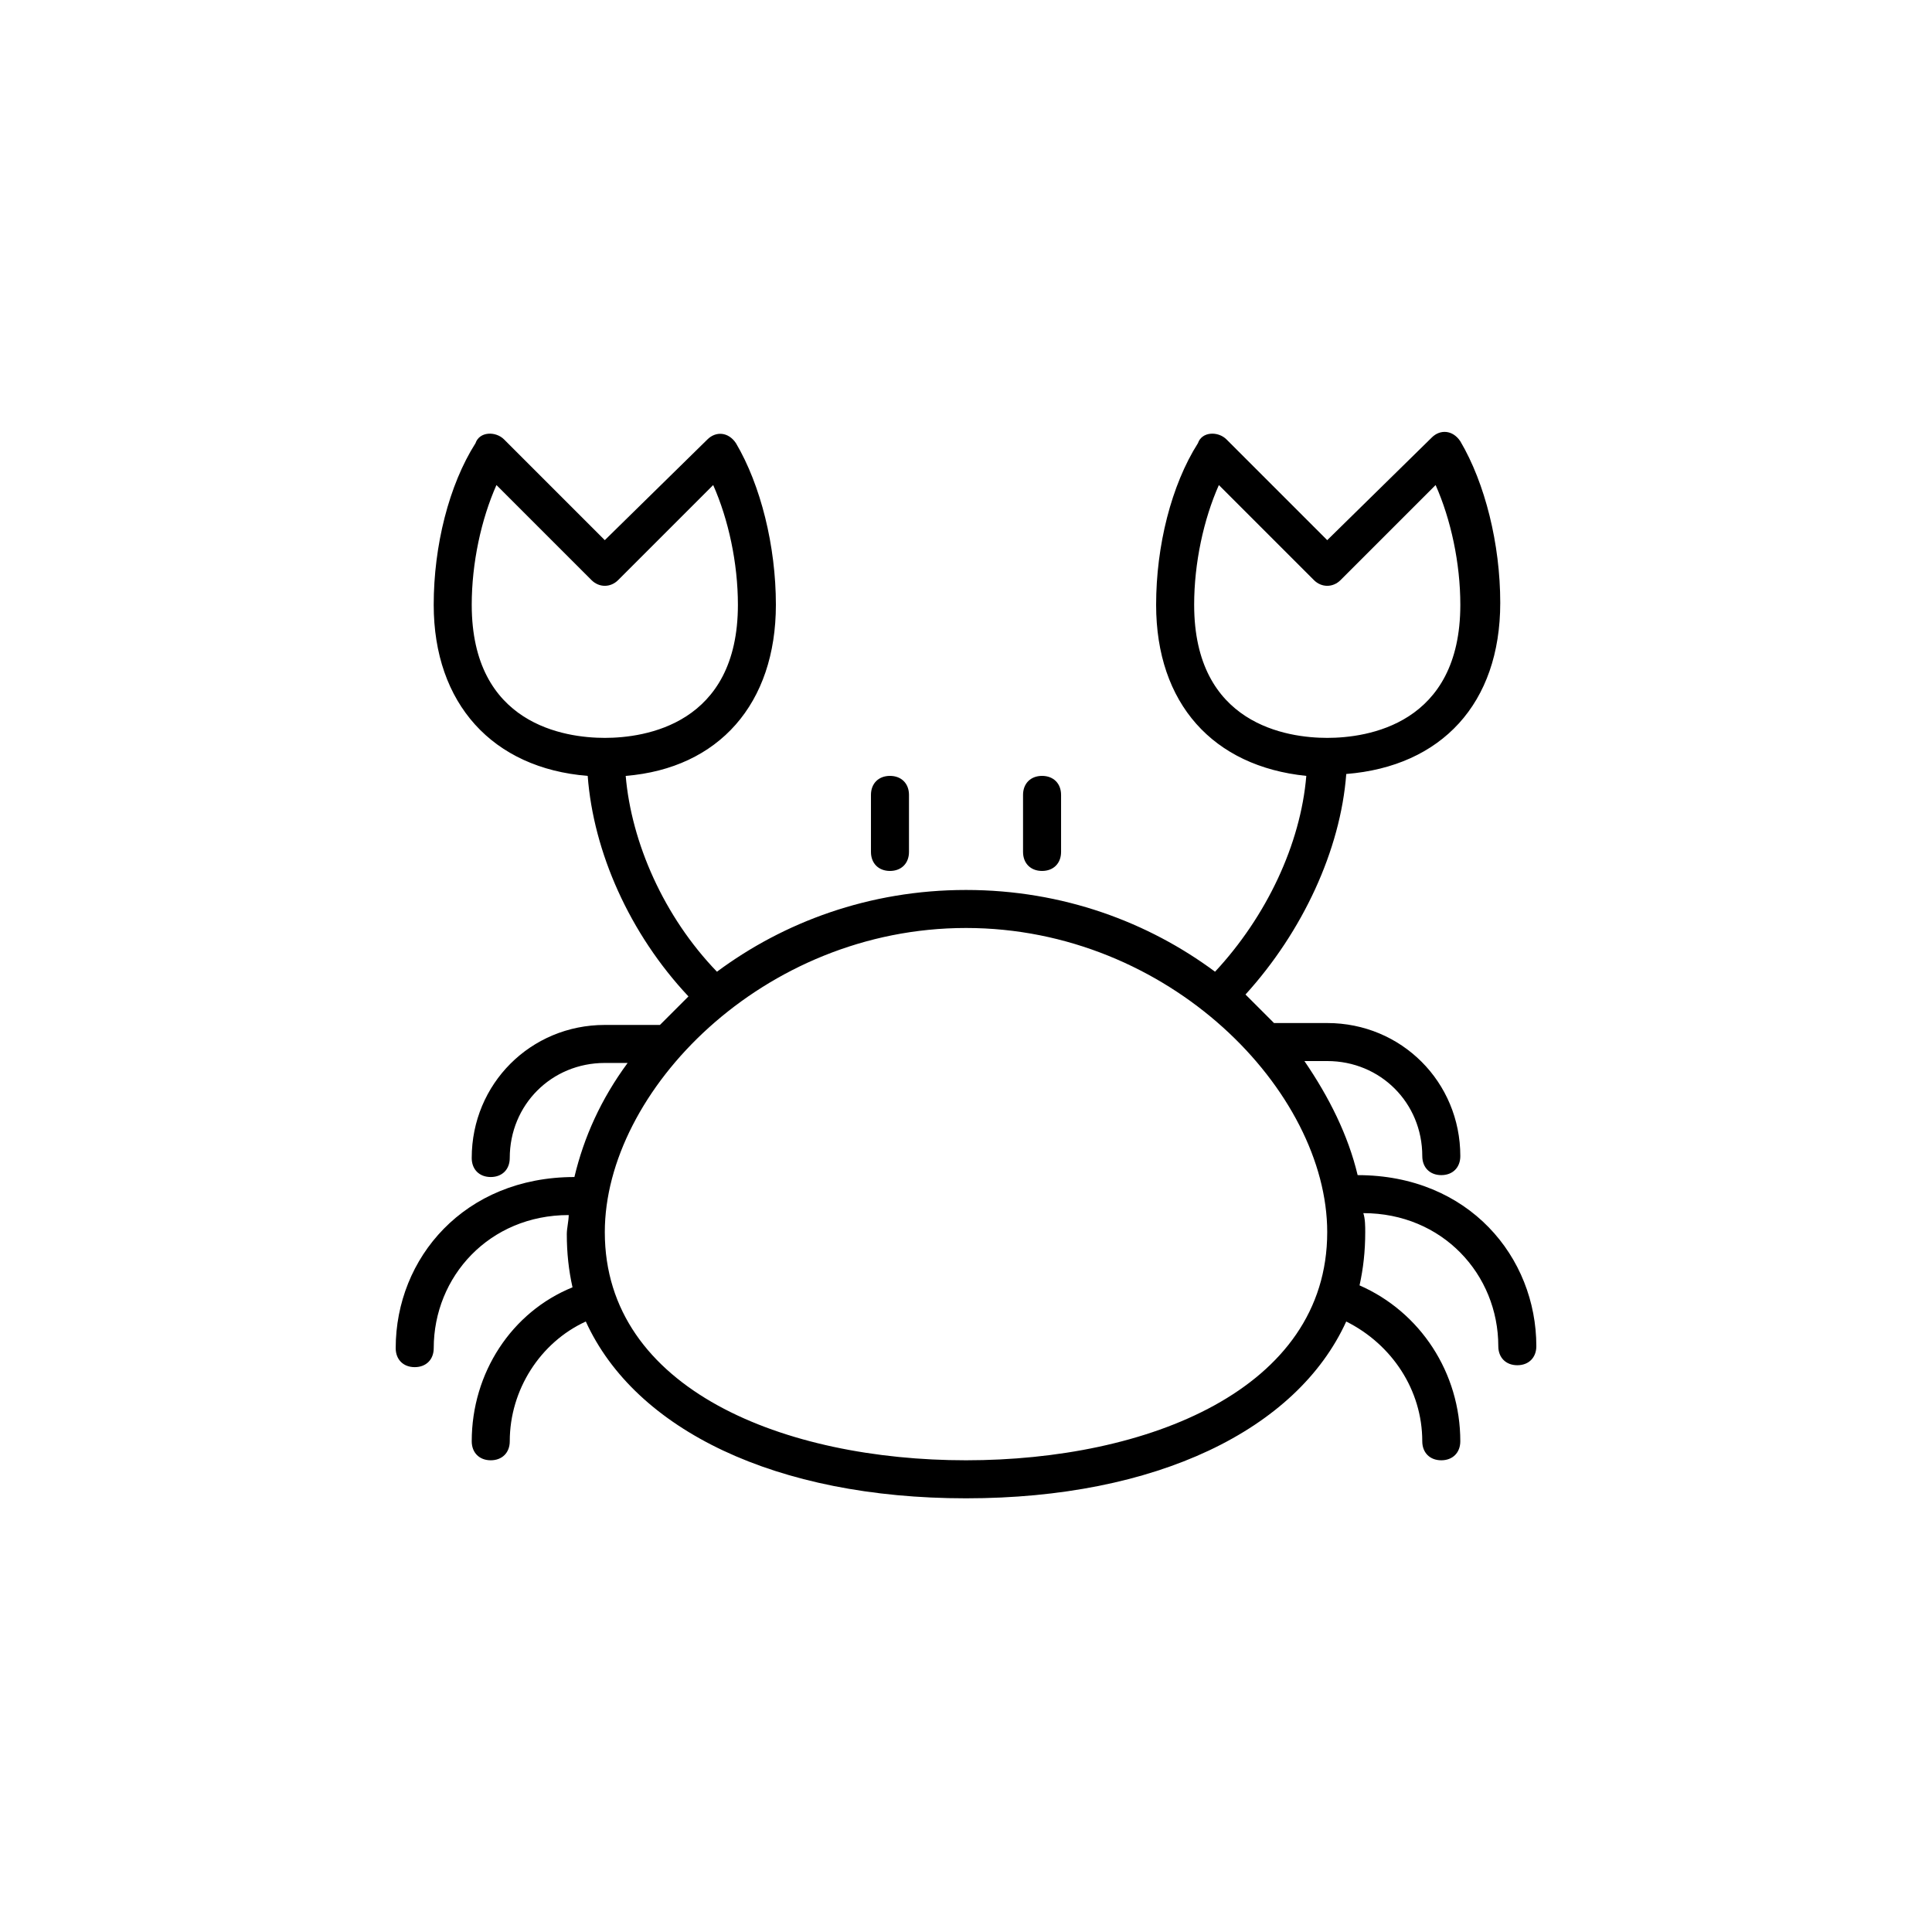
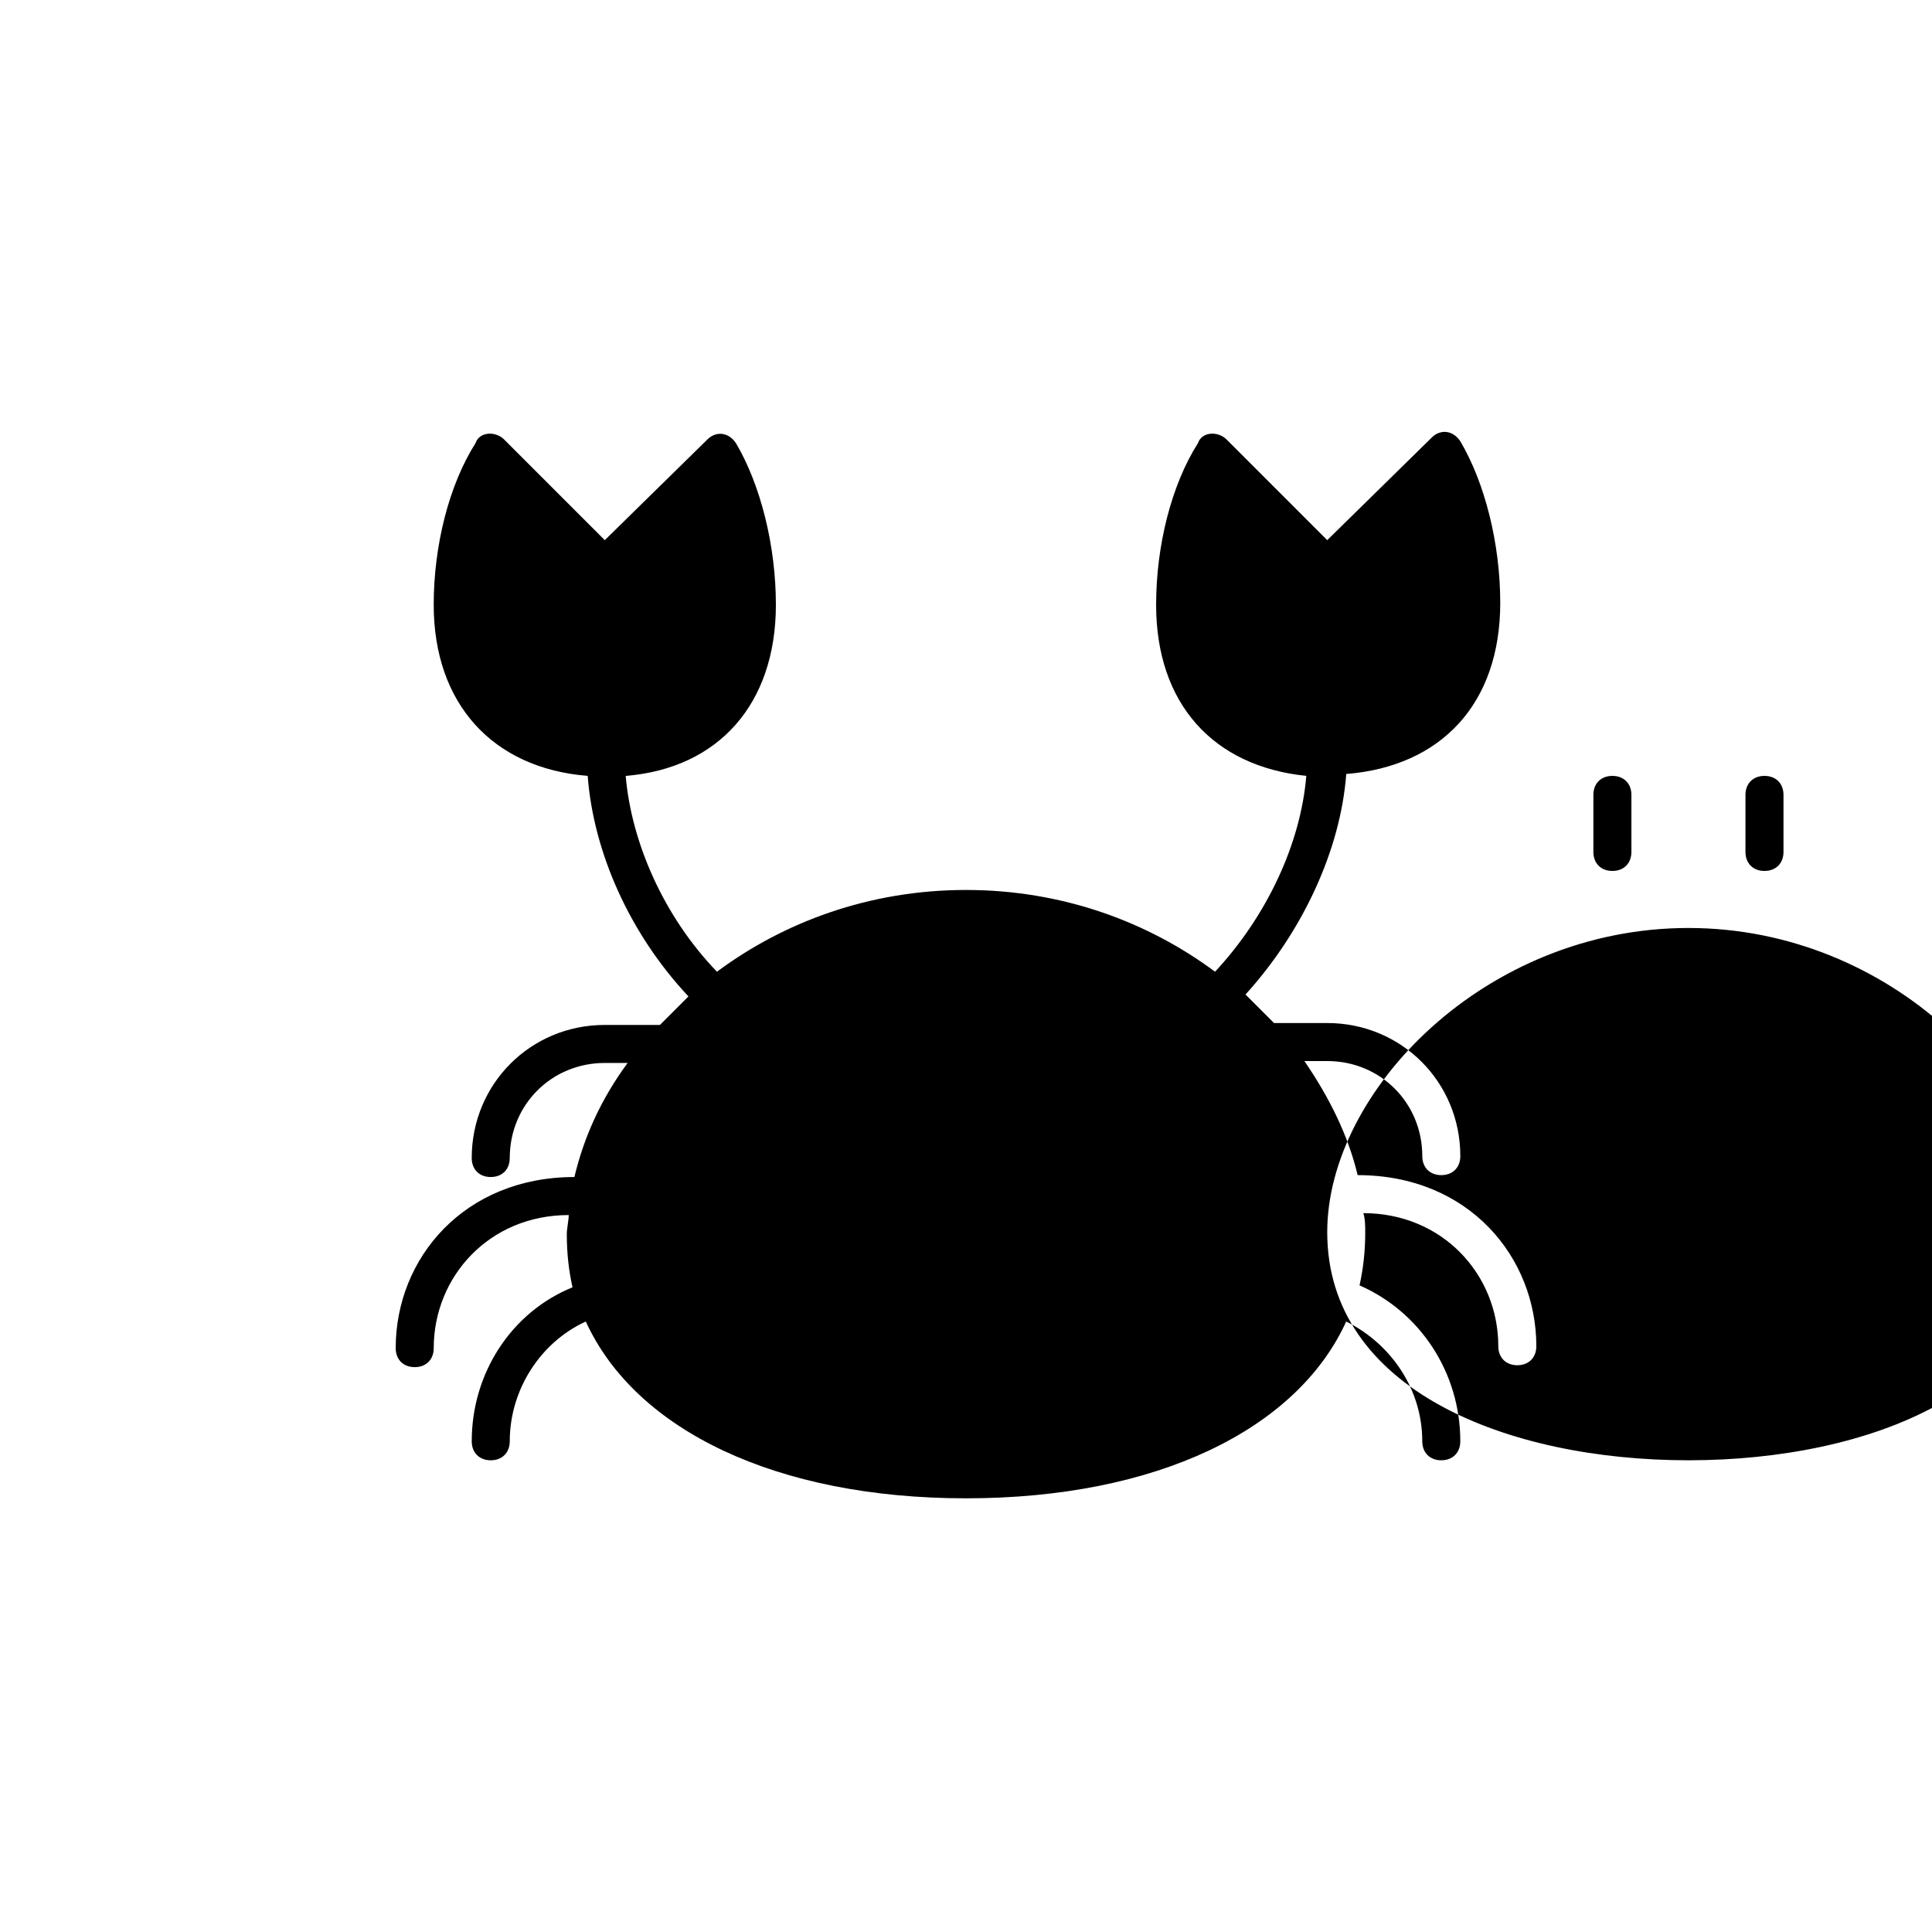
<svg xmlns="http://www.w3.org/2000/svg" fill="#000000" width="800px" height="800px" version="1.1" viewBox="144 144 512 512">
-   <path d="m503.79 455.42c-2.519-10.578-7.559-20.656-14.105-30.23h6.043c14.105 0 25.191 11.082 25.191 25.191 0 3.023 2.016 5.039 5.039 5.039s5.039-2.016 5.039-5.039c0-19.648-15.617-35.266-35.266-35.266h-14.105c-2.519-2.519-5.039-5.039-7.559-7.559 15.113-16.625 25.191-38.289 26.703-58.441 25.191-2.016 40.809-18.641 40.809-45.344 0-15.617-4.031-31.738-10.578-42.824-2.035-3.055-5.367-3.195-7.559-1.008l-27.715 27.207-26.703-26.703c-2.215-2.215-6.519-2.109-7.559 1.008-7.051 11.086-11.082 27.207-11.082 42.824 0 26.199 15.113 42.824 39.801 45.344-1.512 18.137-10.578 37.281-24.184 51.895-17.633-13.098-40.305-21.664-66-21.664-25.695 0-48.367 8.566-66 21.664-14.105-14.609-22.672-34.258-24.184-51.891 24.688-2.016 39.801-19.145 39.801-45.344 0-15.617-4.031-31.738-10.578-42.824-2.031-3.047-5.359-3.195-7.559-1.008l-27.203 26.699-26.703-26.703c-2.215-2.211-6.519-2.117-7.559 1.008-7.051 11.086-11.078 27.207-11.078 42.824 0 26.199 15.617 43.328 40.809 45.344 1.512 20.152 11.082 41.816 26.703 58.441-2.519 2.519-5.039 5.039-7.559 7.559h-14.613c-19.648 0-35.266 15.625-35.266 35.266 0 3.027 2.016 5.039 5.039 5.039s5.039-2.012 5.039-5.039c0-14.105 11.082-25.191 25.191-25.191h6.047c-7.055 9.574-11.586 19.648-14.105 30.23-29.176 0-47.359 21.473-47.359 45.344 0 3.027 2.016 5.039 5.039 5.039 3.023 0 5.039-2.012 5.039-5.039 0-18.93 14.707-35.266 35.77-35.266 0 1.516-0.504 3.527-0.504 5.039 0 5.039 0.504 9.574 1.512 14.113-16.125 6.539-26.707 22.66-26.707 40.797 0 3.023 2.016 5.039 5.039 5.039s5.039-2.016 5.039-5.039c0-13.602 8.062-26.199 20.152-31.738 13.098 28.719 50.383 46.855 100.76 46.855 50.383 0 87.664-18.137 100.76-46.855 12.09 6.047 20.152 18.137 20.152 31.738 0 3.023 2.016 5.039 5.039 5.039s5.039-2.016 5.039-5.039c0-18.137-10.578-34.258-26.703-41.312 1.004-4.531 1.508-9.066 1.508-14.105 0-1.512 0-3.527-0.504-5.039 20.969 0 35.77 16.246 35.77 35.266 0 3.023 2.016 5.039 5.039 5.039 3.023 0 5.039-2.016 5.039-5.039 0-23.586-17.863-45.34-47.355-45.34zm-43.328-151.14c0-11.082 2.519-22.672 6.551-31.738l25.191 25.191c2.016 2.016 5.039 2.016 7.055 0l25.191-25.191c4.031 9.07 6.551 20.656 6.551 31.738 0 31.738-24.688 35.266-35.266 35.266-10.59 0.004-35.273-3.523-35.273-35.266zm-191.45 0c0-11.082 2.519-22.672 6.551-31.738l25.191 25.191c2.016 2.016 5.039 2.016 7.055 0l25.191-25.191c4.031 9.07 6.551 20.656 6.551 31.738 0 31.738-24.688 35.266-35.266 35.266-10.586 0.004-35.273-3.523-35.273-35.266zm130.99 226.71c-47.863 0-95.723-18.641-95.723-60.457 0-37.281 41.816-80.609 95.723-80.609s95.723 43.328 95.723 80.609c0 41.816-47.863 60.457-95.723 60.457zm-25.191-161.22v-15.113c0-3.023 2.016-5.039 5.039-5.039 3.023 0 5.039 2.016 5.039 5.039v15.113c0 3.023-2.016 5.039-5.039 5.039-3.023 0-5.039-2.016-5.039-5.039zm40.305 0v-15.113c0-3.023 2.016-5.039 5.039-5.039 3.023 0 5.039 2.016 5.039 5.039v15.113c0 3.023-2.016 5.039-5.039 5.039-3.023 0-5.039-2.016-5.039-5.039z" />
+   <path d="m503.79 455.42c-2.519-10.578-7.559-20.656-14.105-30.23h6.043c14.105 0 25.191 11.082 25.191 25.191 0 3.023 2.016 5.039 5.039 5.039s5.039-2.016 5.039-5.039c0-19.648-15.617-35.266-35.266-35.266h-14.105c-2.519-2.519-5.039-5.039-7.559-7.559 15.113-16.625 25.191-38.289 26.703-58.441 25.191-2.016 40.809-18.641 40.809-45.344 0-15.617-4.031-31.738-10.578-42.824-2.035-3.055-5.367-3.195-7.559-1.008l-27.715 27.207-26.703-26.703c-2.215-2.215-6.519-2.109-7.559 1.008-7.051 11.086-11.082 27.207-11.082 42.824 0 26.199 15.113 42.824 39.801 45.344-1.512 18.137-10.578 37.281-24.184 51.895-17.633-13.098-40.305-21.664-66-21.664-25.695 0-48.367 8.566-66 21.664-14.105-14.609-22.672-34.258-24.184-51.891 24.688-2.016 39.801-19.145 39.801-45.344 0-15.617-4.031-31.738-10.578-42.824-2.031-3.047-5.359-3.195-7.559-1.008l-27.203 26.699-26.703-26.703c-2.215-2.211-6.519-2.117-7.559 1.008-7.051 11.086-11.078 27.207-11.078 42.824 0 26.199 15.617 43.328 40.809 45.344 1.512 20.152 11.082 41.816 26.703 58.441-2.519 2.519-5.039 5.039-7.559 7.559h-14.613c-19.648 0-35.266 15.625-35.266 35.266 0 3.027 2.016 5.039 5.039 5.039s5.039-2.012 5.039-5.039c0-14.105 11.082-25.191 25.191-25.191h6.047c-7.055 9.574-11.586 19.648-14.105 30.23-29.176 0-47.359 21.473-47.359 45.344 0 3.027 2.016 5.039 5.039 5.039 3.023 0 5.039-2.012 5.039-5.039 0-18.93 14.707-35.266 35.77-35.266 0 1.516-0.504 3.527-0.504 5.039 0 5.039 0.504 9.574 1.512 14.113-16.125 6.539-26.707 22.66-26.707 40.797 0 3.023 2.016 5.039 5.039 5.039s5.039-2.016 5.039-5.039c0-13.602 8.062-26.199 20.152-31.738 13.098 28.719 50.383 46.855 100.76 46.855 50.383 0 87.664-18.137 100.76-46.855 12.09 6.047 20.152 18.137 20.152 31.738 0 3.023 2.016 5.039 5.039 5.039s5.039-2.016 5.039-5.039c0-18.137-10.578-34.258-26.703-41.312 1.004-4.531 1.508-9.066 1.508-14.105 0-1.512 0-3.527-0.504-5.039 20.969 0 35.77 16.246 35.77 35.266 0 3.023 2.016 5.039 5.039 5.039 3.023 0 5.039-2.016 5.039-5.039 0-23.586-17.863-45.34-47.355-45.34zm-43.328-151.14c0-11.082 2.519-22.672 6.551-31.738l25.191 25.191c2.016 2.016 5.039 2.016 7.055 0l25.191-25.191c4.031 9.07 6.551 20.656 6.551 31.738 0 31.738-24.688 35.266-35.266 35.266-10.59 0.004-35.273-3.523-35.273-35.266zc0-11.082 2.519-22.672 6.551-31.738l25.191 25.191c2.016 2.016 5.039 2.016 7.055 0l25.191-25.191c4.031 9.07 6.551 20.656 6.551 31.738 0 31.738-24.688 35.266-35.266 35.266-10.586 0.004-35.273-3.523-35.273-35.266zm130.99 226.71c-47.863 0-95.723-18.641-95.723-60.457 0-37.281 41.816-80.609 95.723-80.609s95.723 43.328 95.723 80.609c0 41.816-47.863 60.457-95.723 60.457zm-25.191-161.22v-15.113c0-3.023 2.016-5.039 5.039-5.039 3.023 0 5.039 2.016 5.039 5.039v15.113c0 3.023-2.016 5.039-5.039 5.039-3.023 0-5.039-2.016-5.039-5.039zm40.305 0v-15.113c0-3.023 2.016-5.039 5.039-5.039 3.023 0 5.039 2.016 5.039 5.039v15.113c0 3.023-2.016 5.039-5.039 5.039-3.023 0-5.039-2.016-5.039-5.039z" />
</svg>